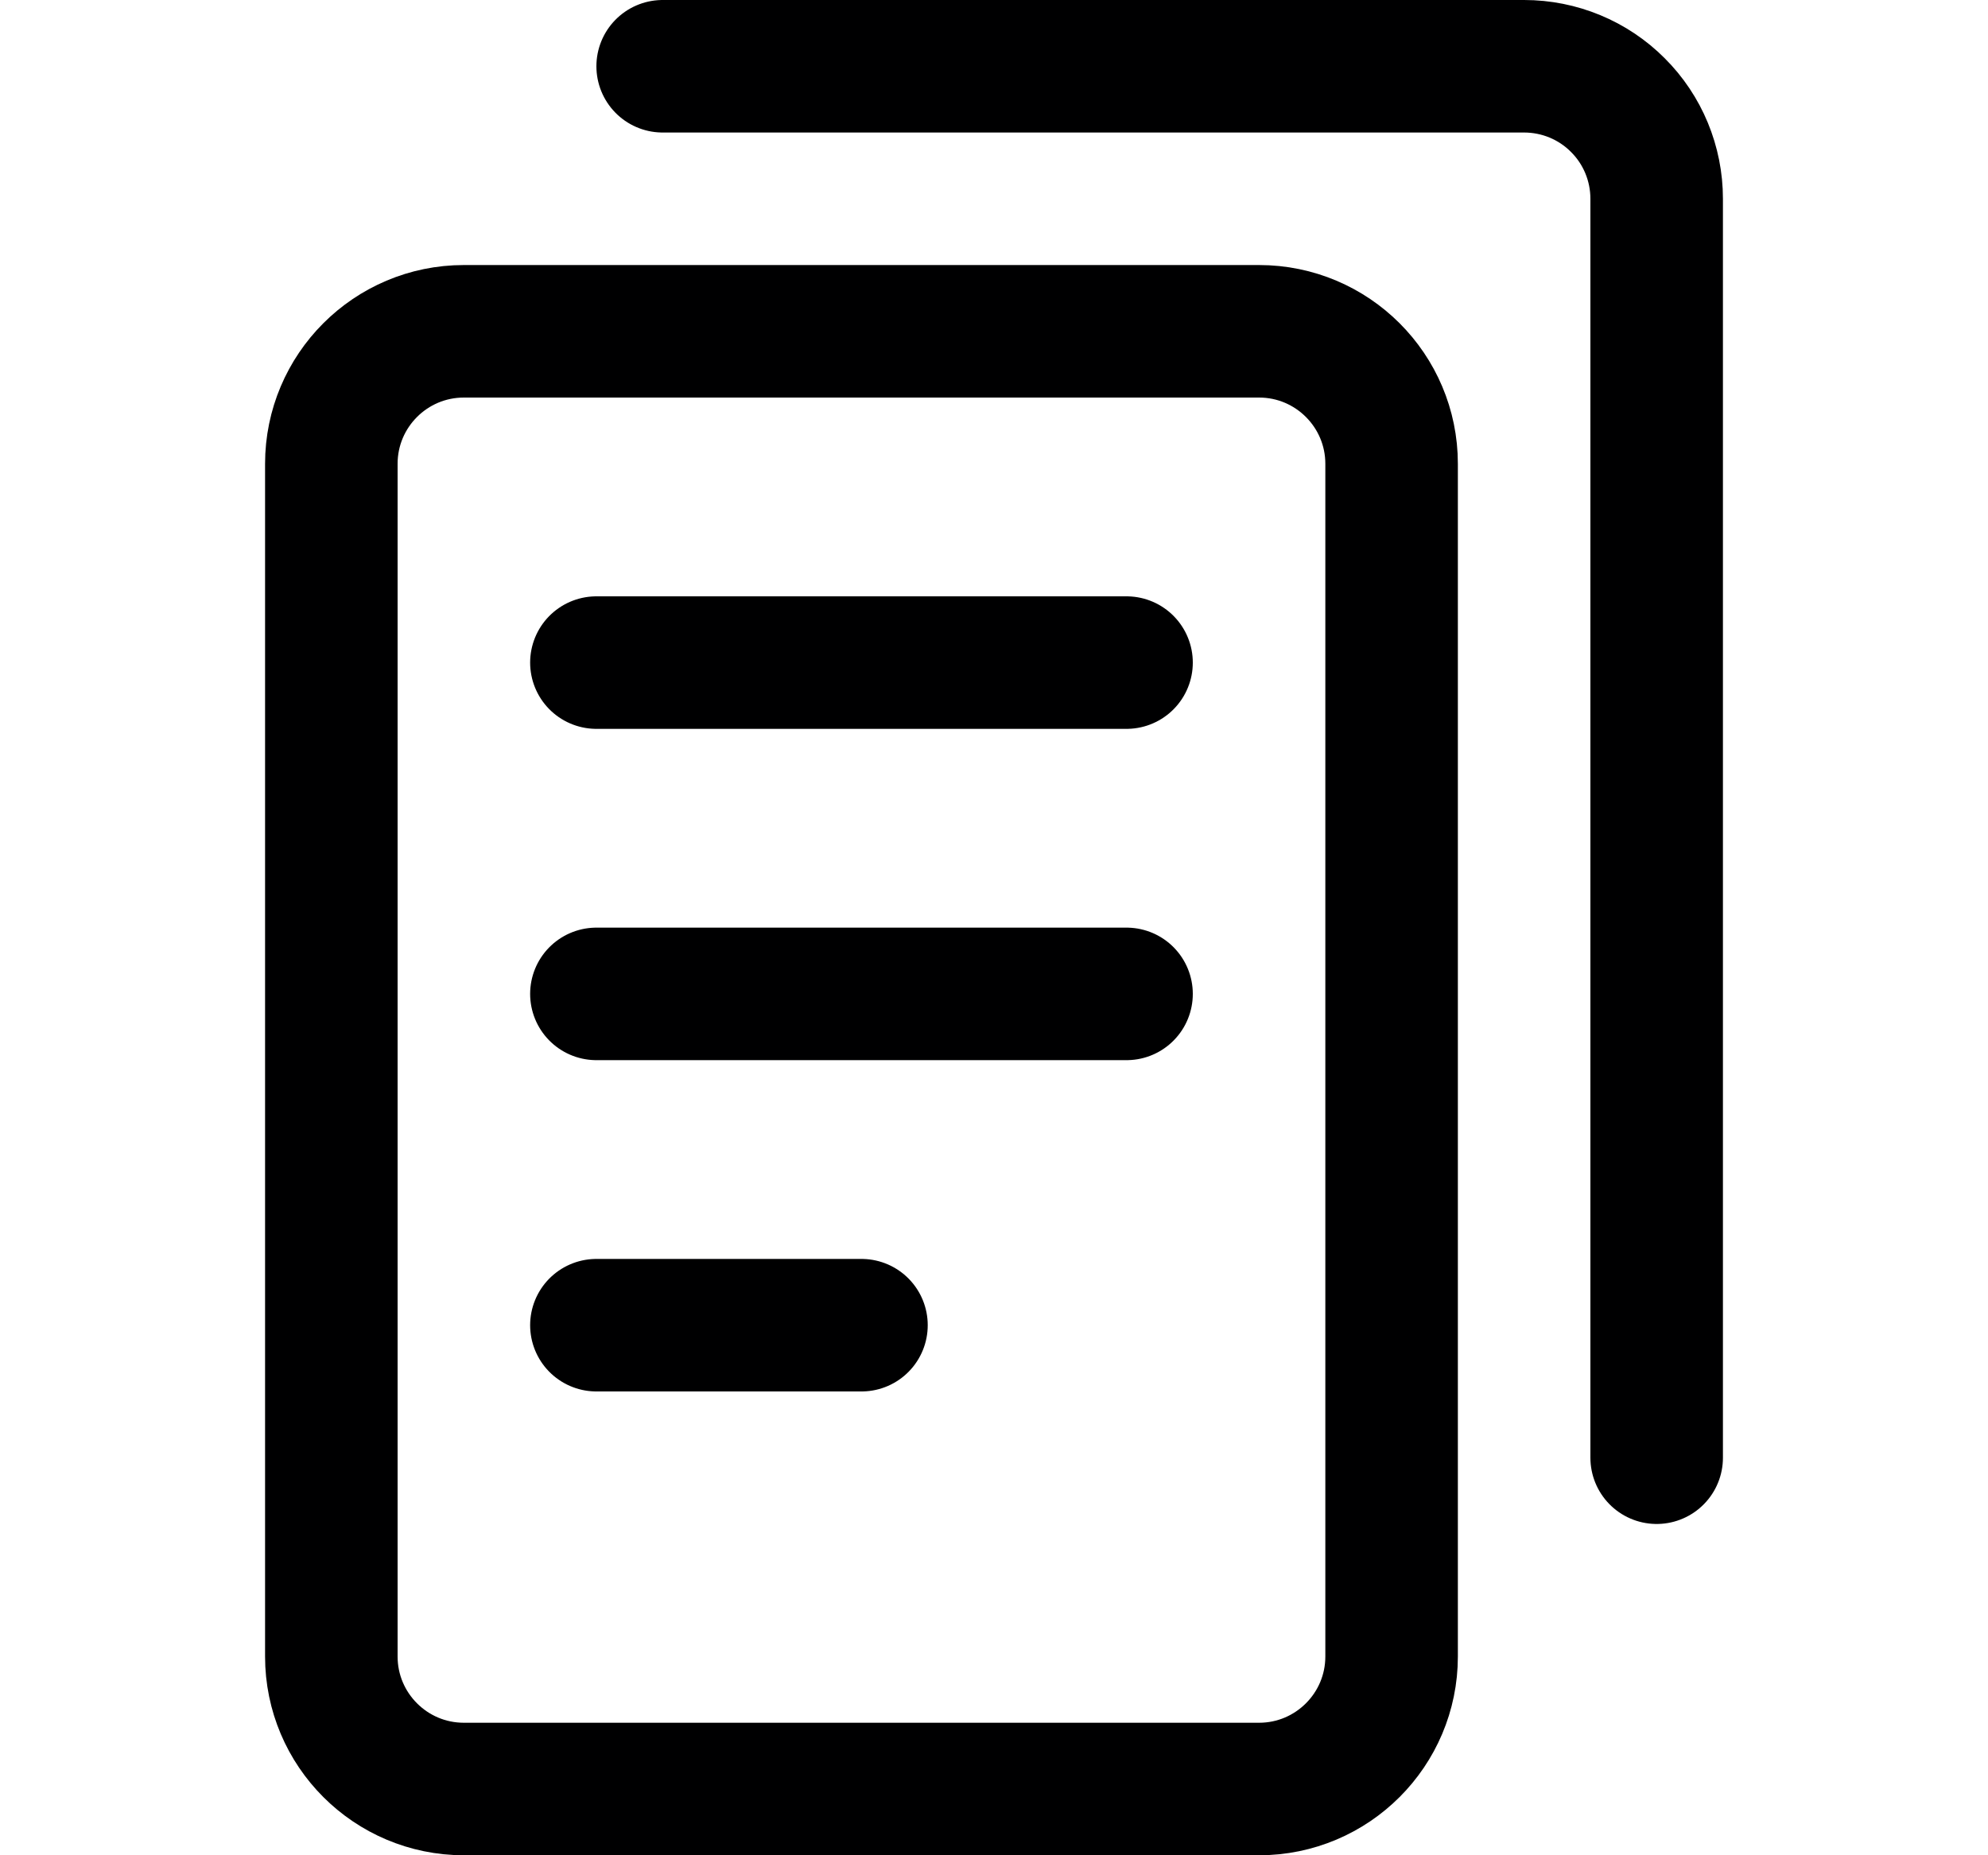
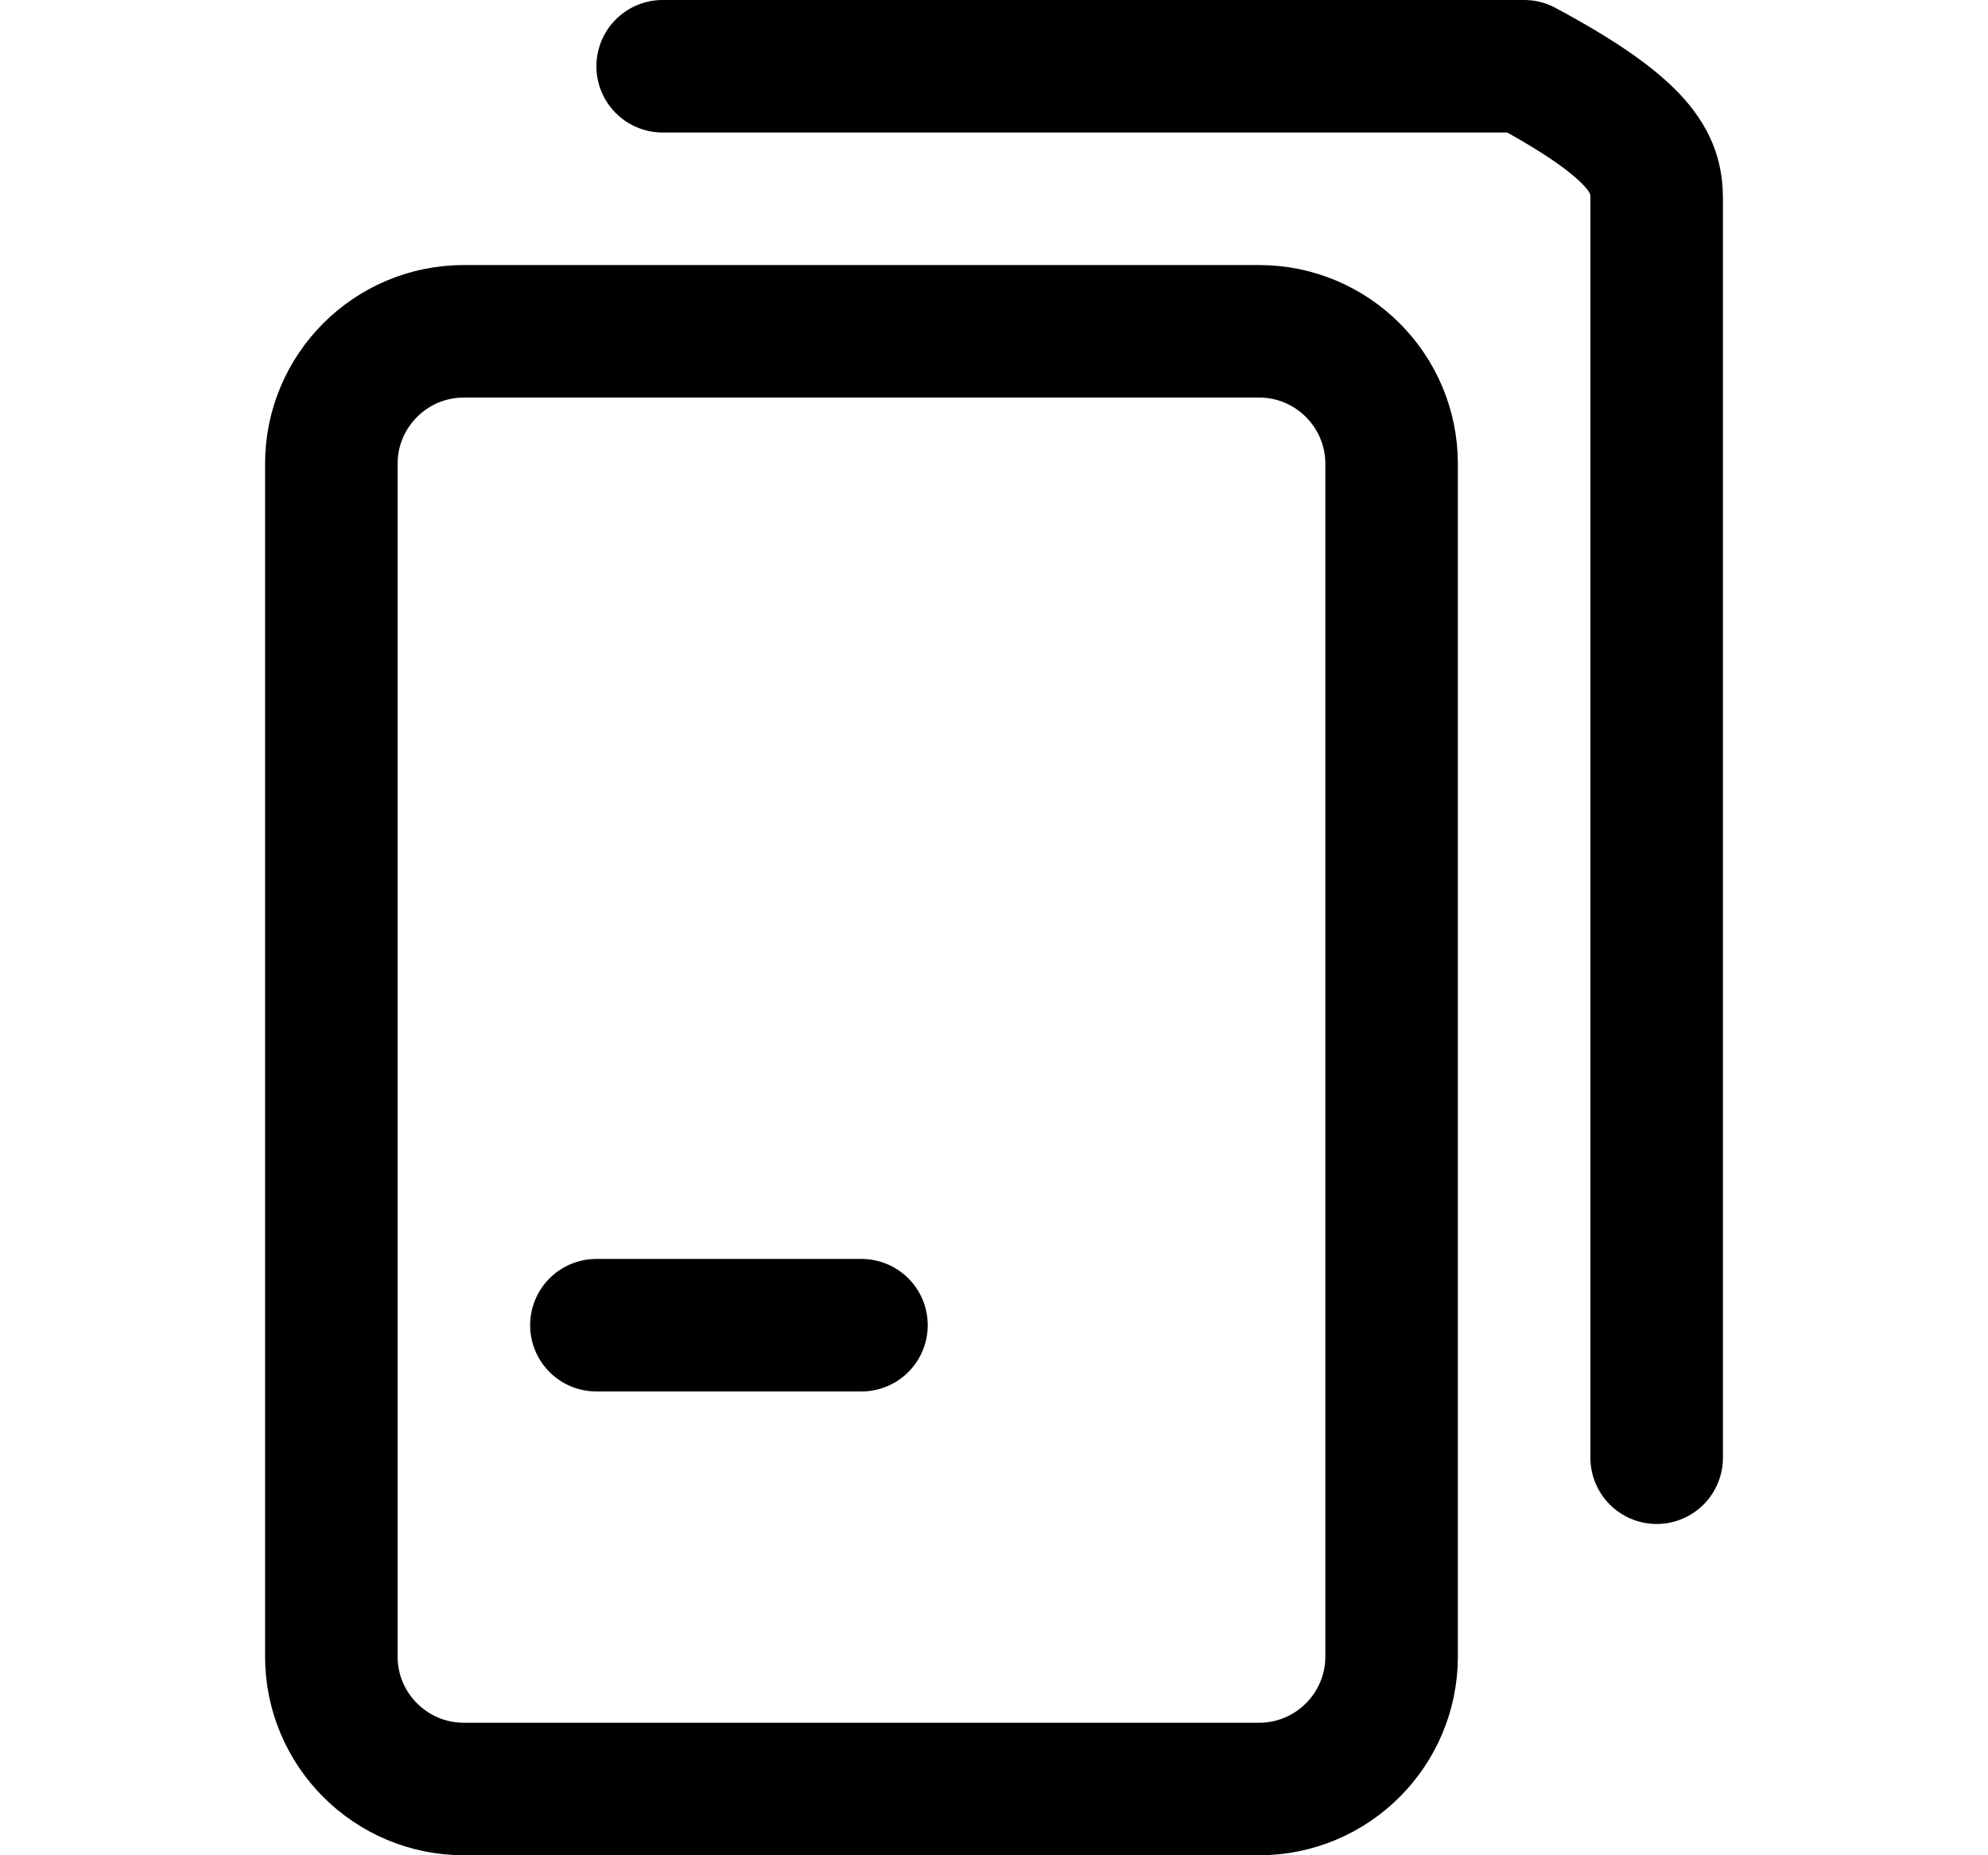
<svg xmlns="http://www.w3.org/2000/svg" width="15" height="14" viewBox="0 0 15 14" fill="none">
  <path d="M9.5 2.5H3.5C2.948 2.5 2.5 2.948 2.5 3.5V12.5C2.5 13.052 2.948 13.5 3.5 13.5H9.5C10.052 13.5 10.5 13.052 10.5 12.5V3.5C10.5 2.948 10.052 2.5 9.5 2.5Z" stroke="#000001" stroke-linecap="round" stroke-linejoin="round" />
-   <path d="M4.5 5H8.5" stroke="#000001" stroke-linecap="round" stroke-linejoin="round" />
-   <path d="M4.5 7.5H8.5" stroke="#000001" stroke-linecap="round" stroke-linejoin="round" />
  <path d="M4.5 10H6.5" stroke="#000001" stroke-linecap="round" stroke-linejoin="round" />
-   <path d="M5 0.5H11.5C11.765 0.5 12.02 0.605 12.207 0.793C12.395 0.98 12.5 1.235 12.5 1.5V11" stroke="#000001" stroke-linecap="round" stroke-linejoin="round" />
+   <path d="M5 0.5H11.5C12.395 0.98 12.5 1.235 12.5 1.5V11" stroke="#000001" stroke-linecap="round" stroke-linejoin="round" />
</svg>